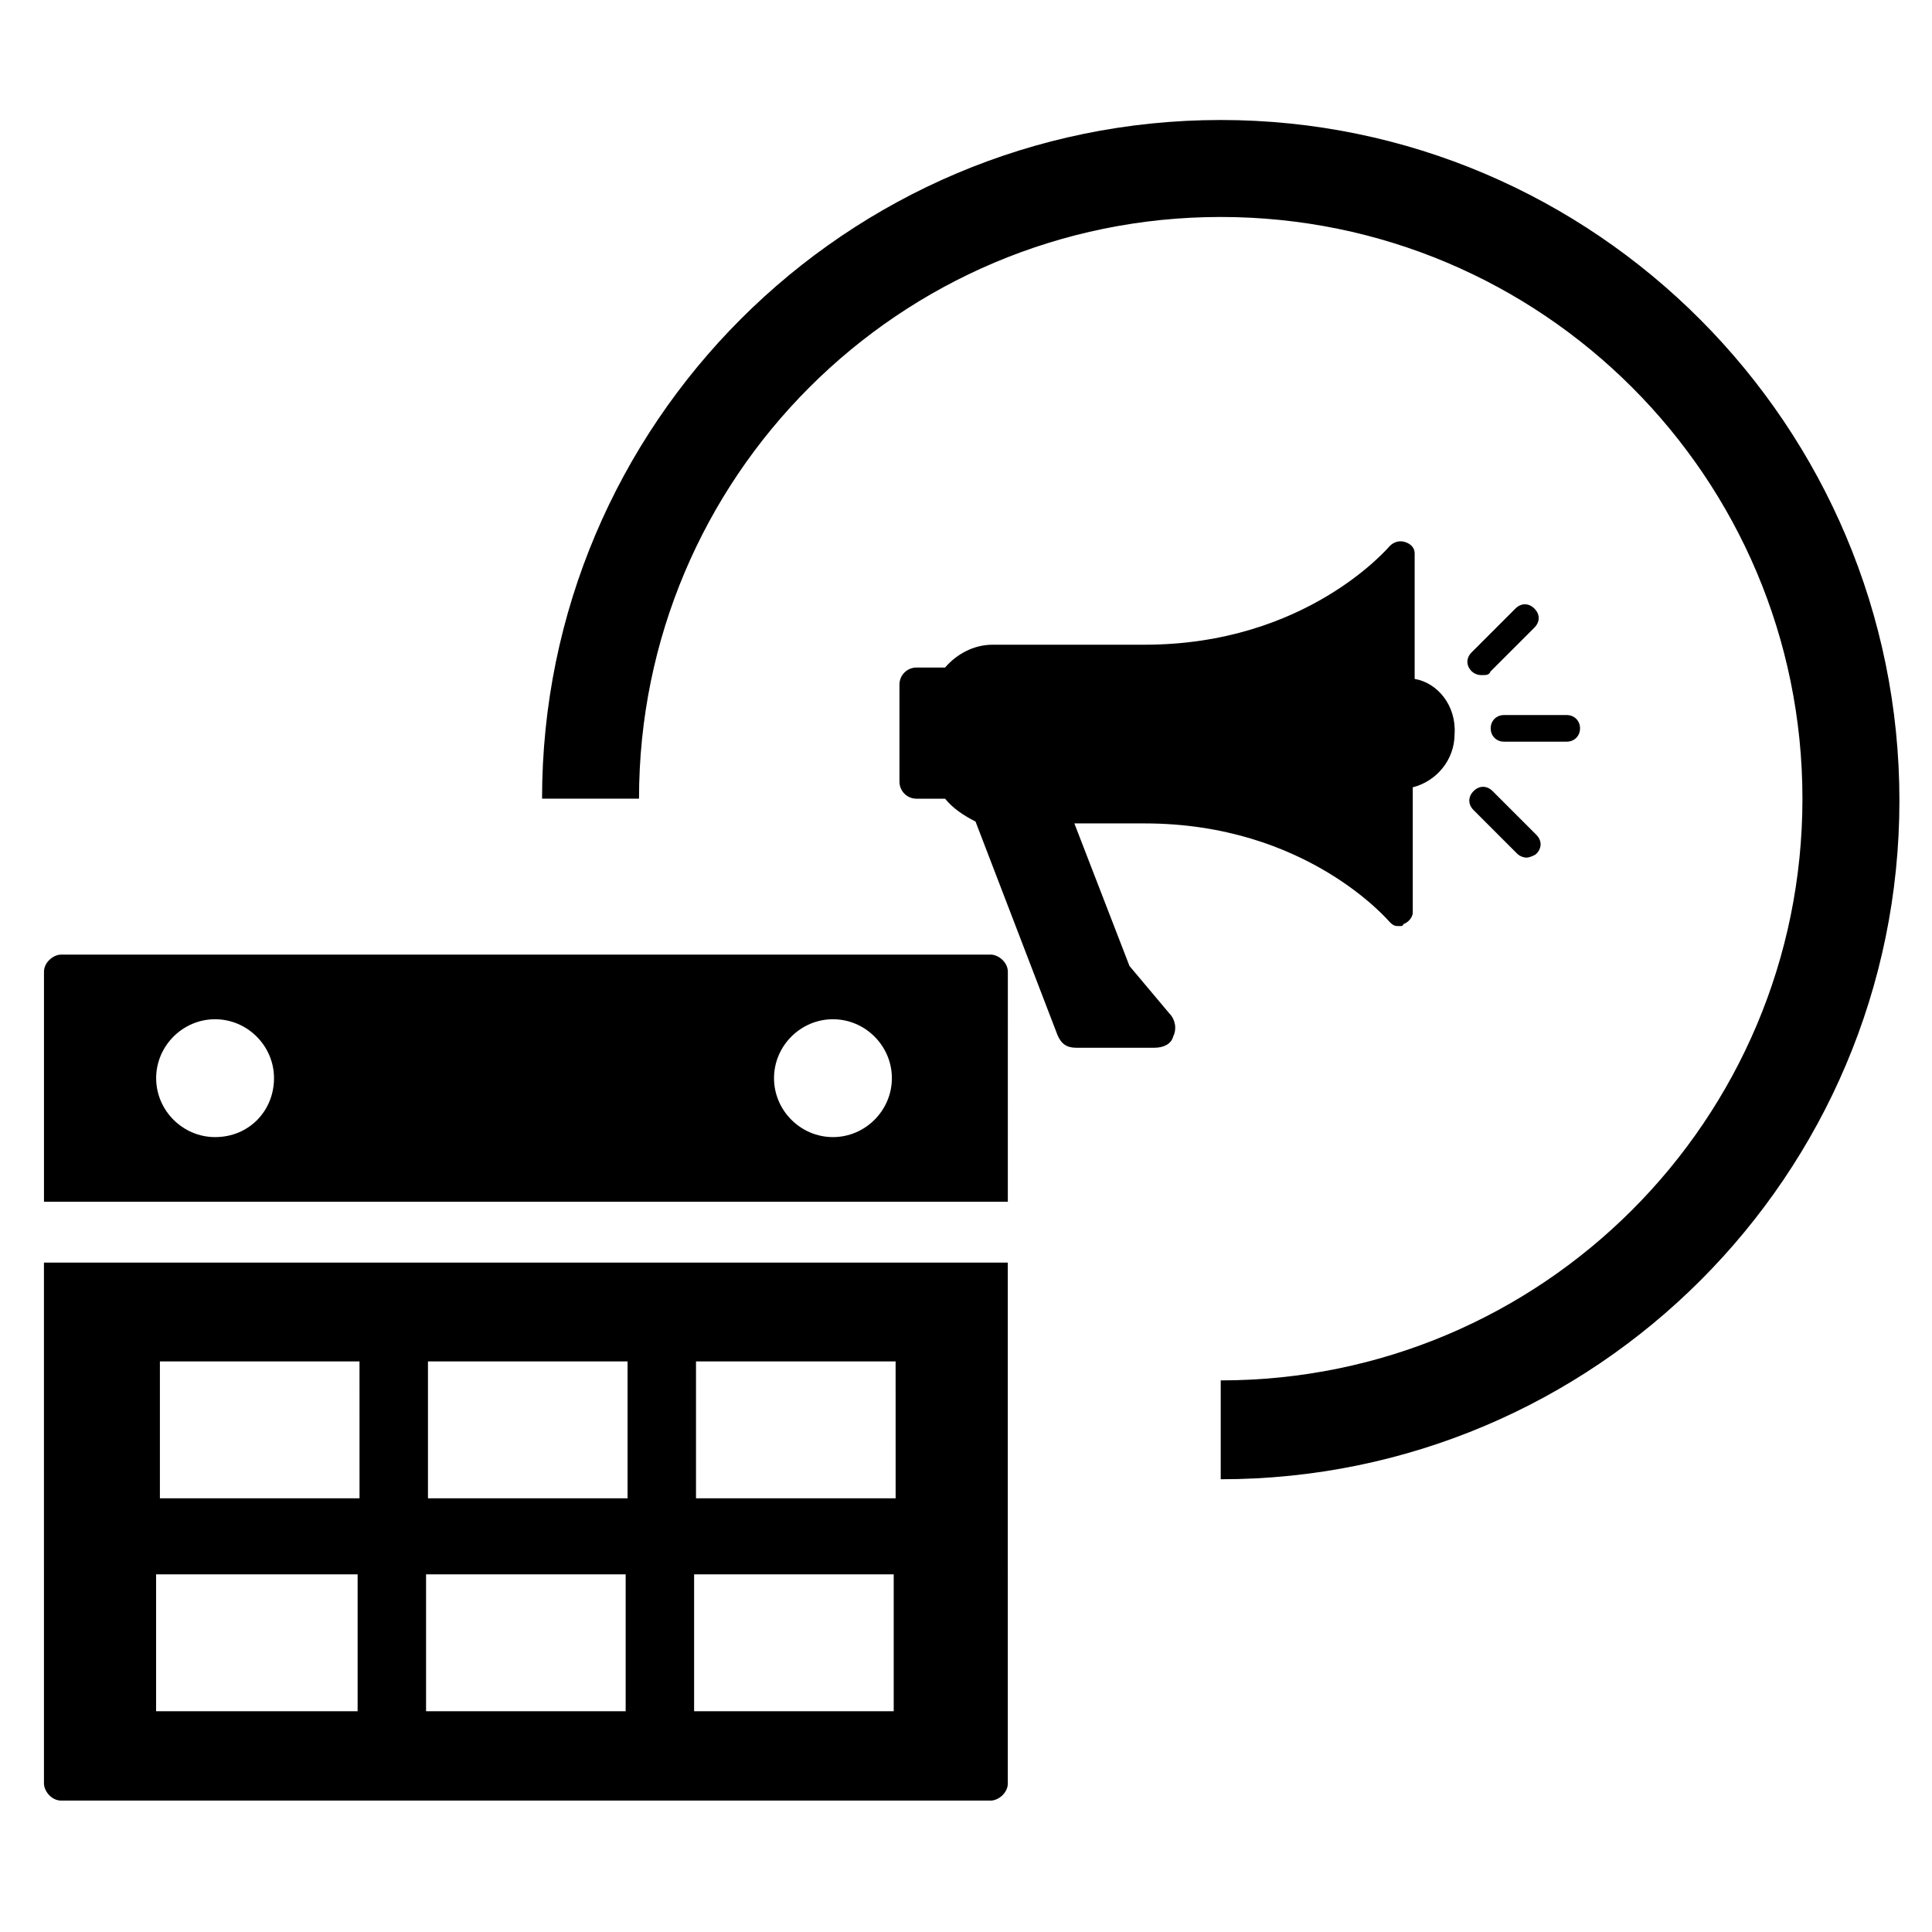
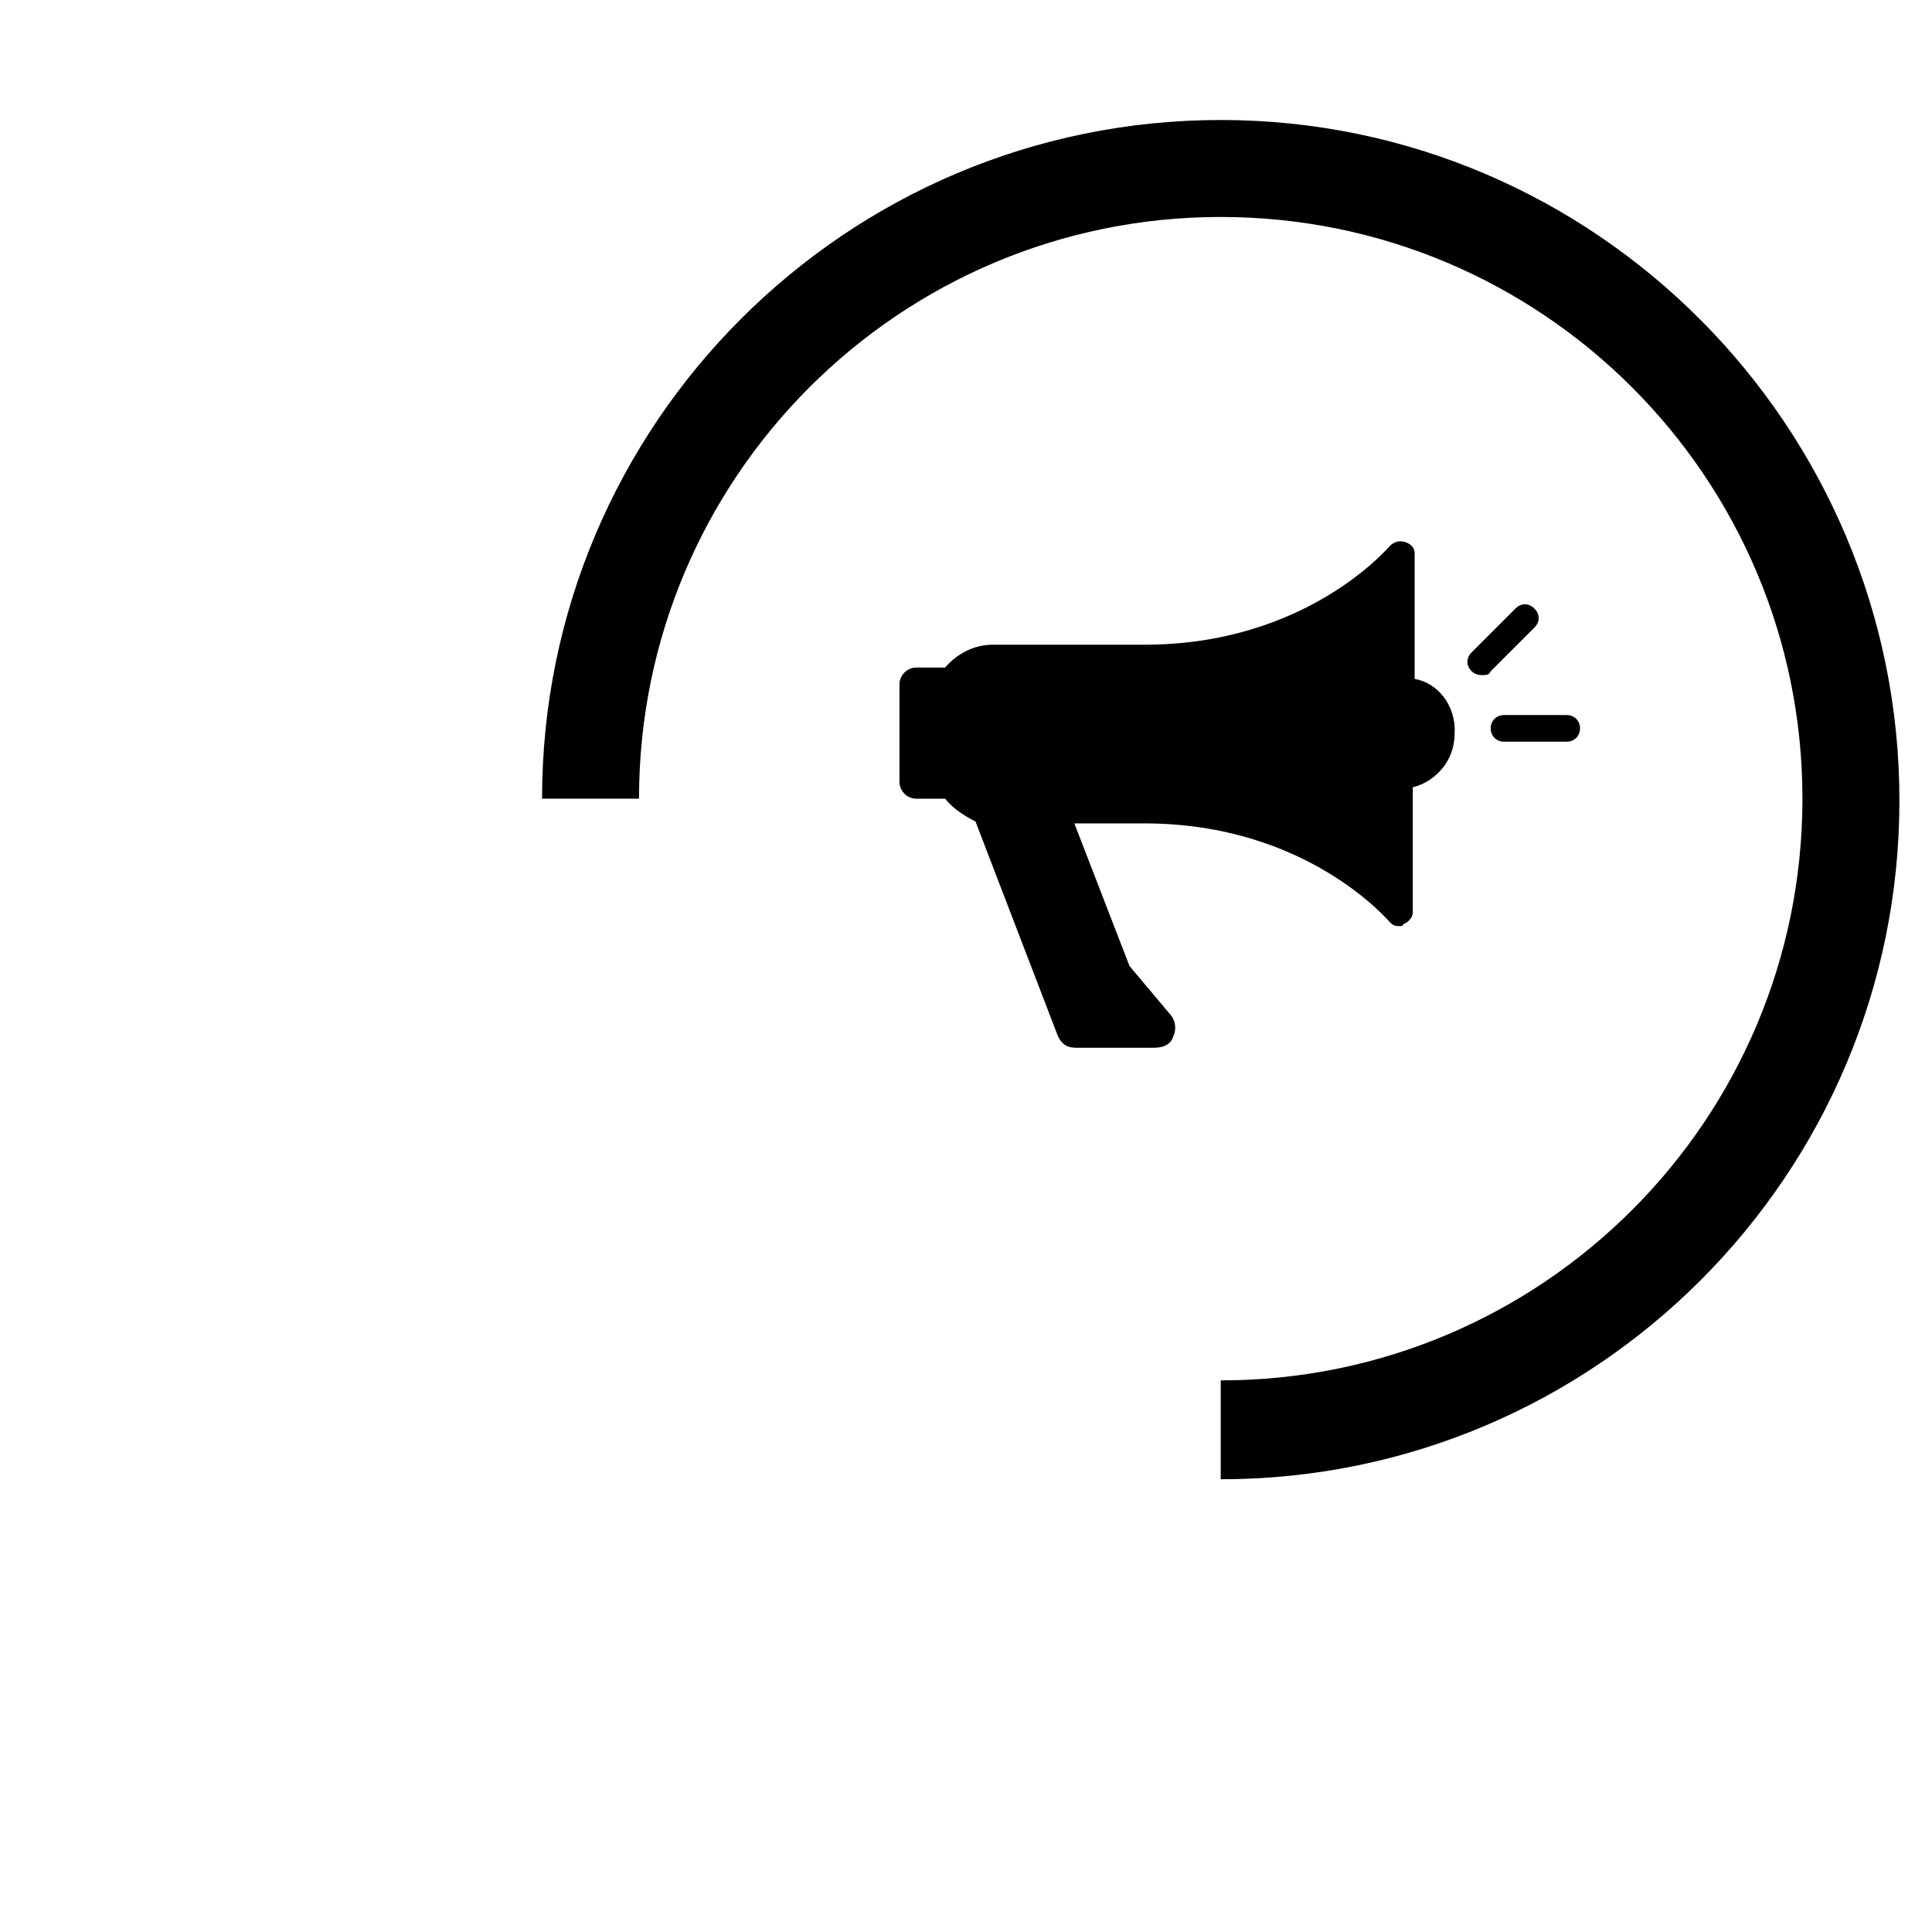
<svg xmlns="http://www.w3.org/2000/svg" fill="#000000" width="800px" height="800px" version="1.1" viewBox="144 144 512 512">
  <g>
-     <path d="m406.55 396.98h-246.36c-2.016 0-4.535 2.016-4.535 4.535v60.961h255.43l0.004-60.961c0-2.519-2.519-4.535-4.535-4.535zm-205.55 48.363c-8.566 0-15.617-7.055-15.617-15.617 0-8.566 7.055-15.617 15.617-15.617 8.566 0 15.617 7.055 15.617 15.617 0.004 8.566-6.547 15.617-15.617 15.617zm163.74 0c-8.566 0-15.617-7.055-15.617-15.617 0-8.566 7.055-15.617 15.617-15.617 8.566 0 15.617 7.055 15.617 15.617 0.004 8.566-7.051 15.617-15.617 15.617z" />
    <path d="m467.51 175.8c-99.25 0-179.86 80.609-179.86 179.86h25.695c0-85.145 69.023-154.16 154.16-154.16 85.145 0 154.16 69.023 154.16 154.16 0 85.145-69.023 154.16-154.16 154.16v26.199c99.25 0 179.86-80.609 179.86-179.86s-80.609-180.36-179.86-180.36z" />
-     <path d="m155.65 616.64c0 2.016 2.016 4.535 4.535 4.535h246.36c2.016 0 4.535-2.016 4.535-4.535l-0.004-138.04h-255.43zm172.8-111.85h52.898l0.004 36.277h-52.902zm-0.504 56.43h52.898v36.273h-52.898zm-70.531-56.43h52.898v36.277h-52.898zm-0.504 56.43h52.898v36.273h-52.898zm-70.535-56.43h52.898l0.004 36.277h-52.902zm-1.008 56.43h53.406v36.273h-53.406z" />
    <path d="m559.2 340.55h-16.625c-2.016 0-3.527-1.512-3.527-3.527 0-2.016 1.512-3.527 3.527-3.527h16.625c2.016 0 3.527 1.512 3.527 3.527 0 2.016-1.512 3.527-3.527 3.527z" />
    <path d="m536.53 322.91c-1.008 0-2.016-0.504-2.519-1.008-1.512-1.512-1.512-3.527 0-5.039l11.586-11.586c1.512-1.512 3.527-1.512 5.039 0s1.512 3.527 0 5.039l-11.586 11.586c-0.504 1.008-1.008 1.008-2.519 1.008z" />
-     <path d="m548.62 371.28c-1.008 0-2.016-0.504-2.519-1.008l-11.586-11.586c-1.512-1.512-1.512-3.527 0-5.039 1.512-1.512 3.527-1.512 5.039 0l11.586 11.586c1.512 1.512 1.512 3.527 0 5.039-0.504 0.504-2.016 1.008-2.519 1.008z" />
    <path d="m518.9 323.92v-33.25c0-1.512-1.008-2.519-2.519-3.023-1.512-0.504-3.023 0-4.031 1.008-0.504 0.504-22.168 26.199-64.992 26.199h-40.305c-5.039 0-9.574 2.519-12.594 6.047h-7.559c-2.519 0-4.535 2.016-4.535 4.535v25.695c0 2.519 2.016 4.535 4.535 4.535h7.055 0.504c2.016 2.519 5.039 4.535 8.062 6.047l21.664 56.426c1.008 2.519 2.519 3.527 5.039 3.527h20.656c2.519 0 4.535-1.008 5.039-3.023 1.008-2.016 0.504-4.535-1.008-6.047l-10.586-12.598-14.609-37.785h18.641c42.824 0 64.488 25.695 64.992 26.199 1.008 1.008 1.512 1.008 2.519 1.008 0.504 0 1.008 0 1.008-0.504 1.512-0.504 2.519-2.016 2.519-3.023v-33.25c6.047-1.512 11.082-7.055 11.082-14.105 0.504-7.562-4.535-13.609-10.578-14.617z" />
  </g>
</svg>